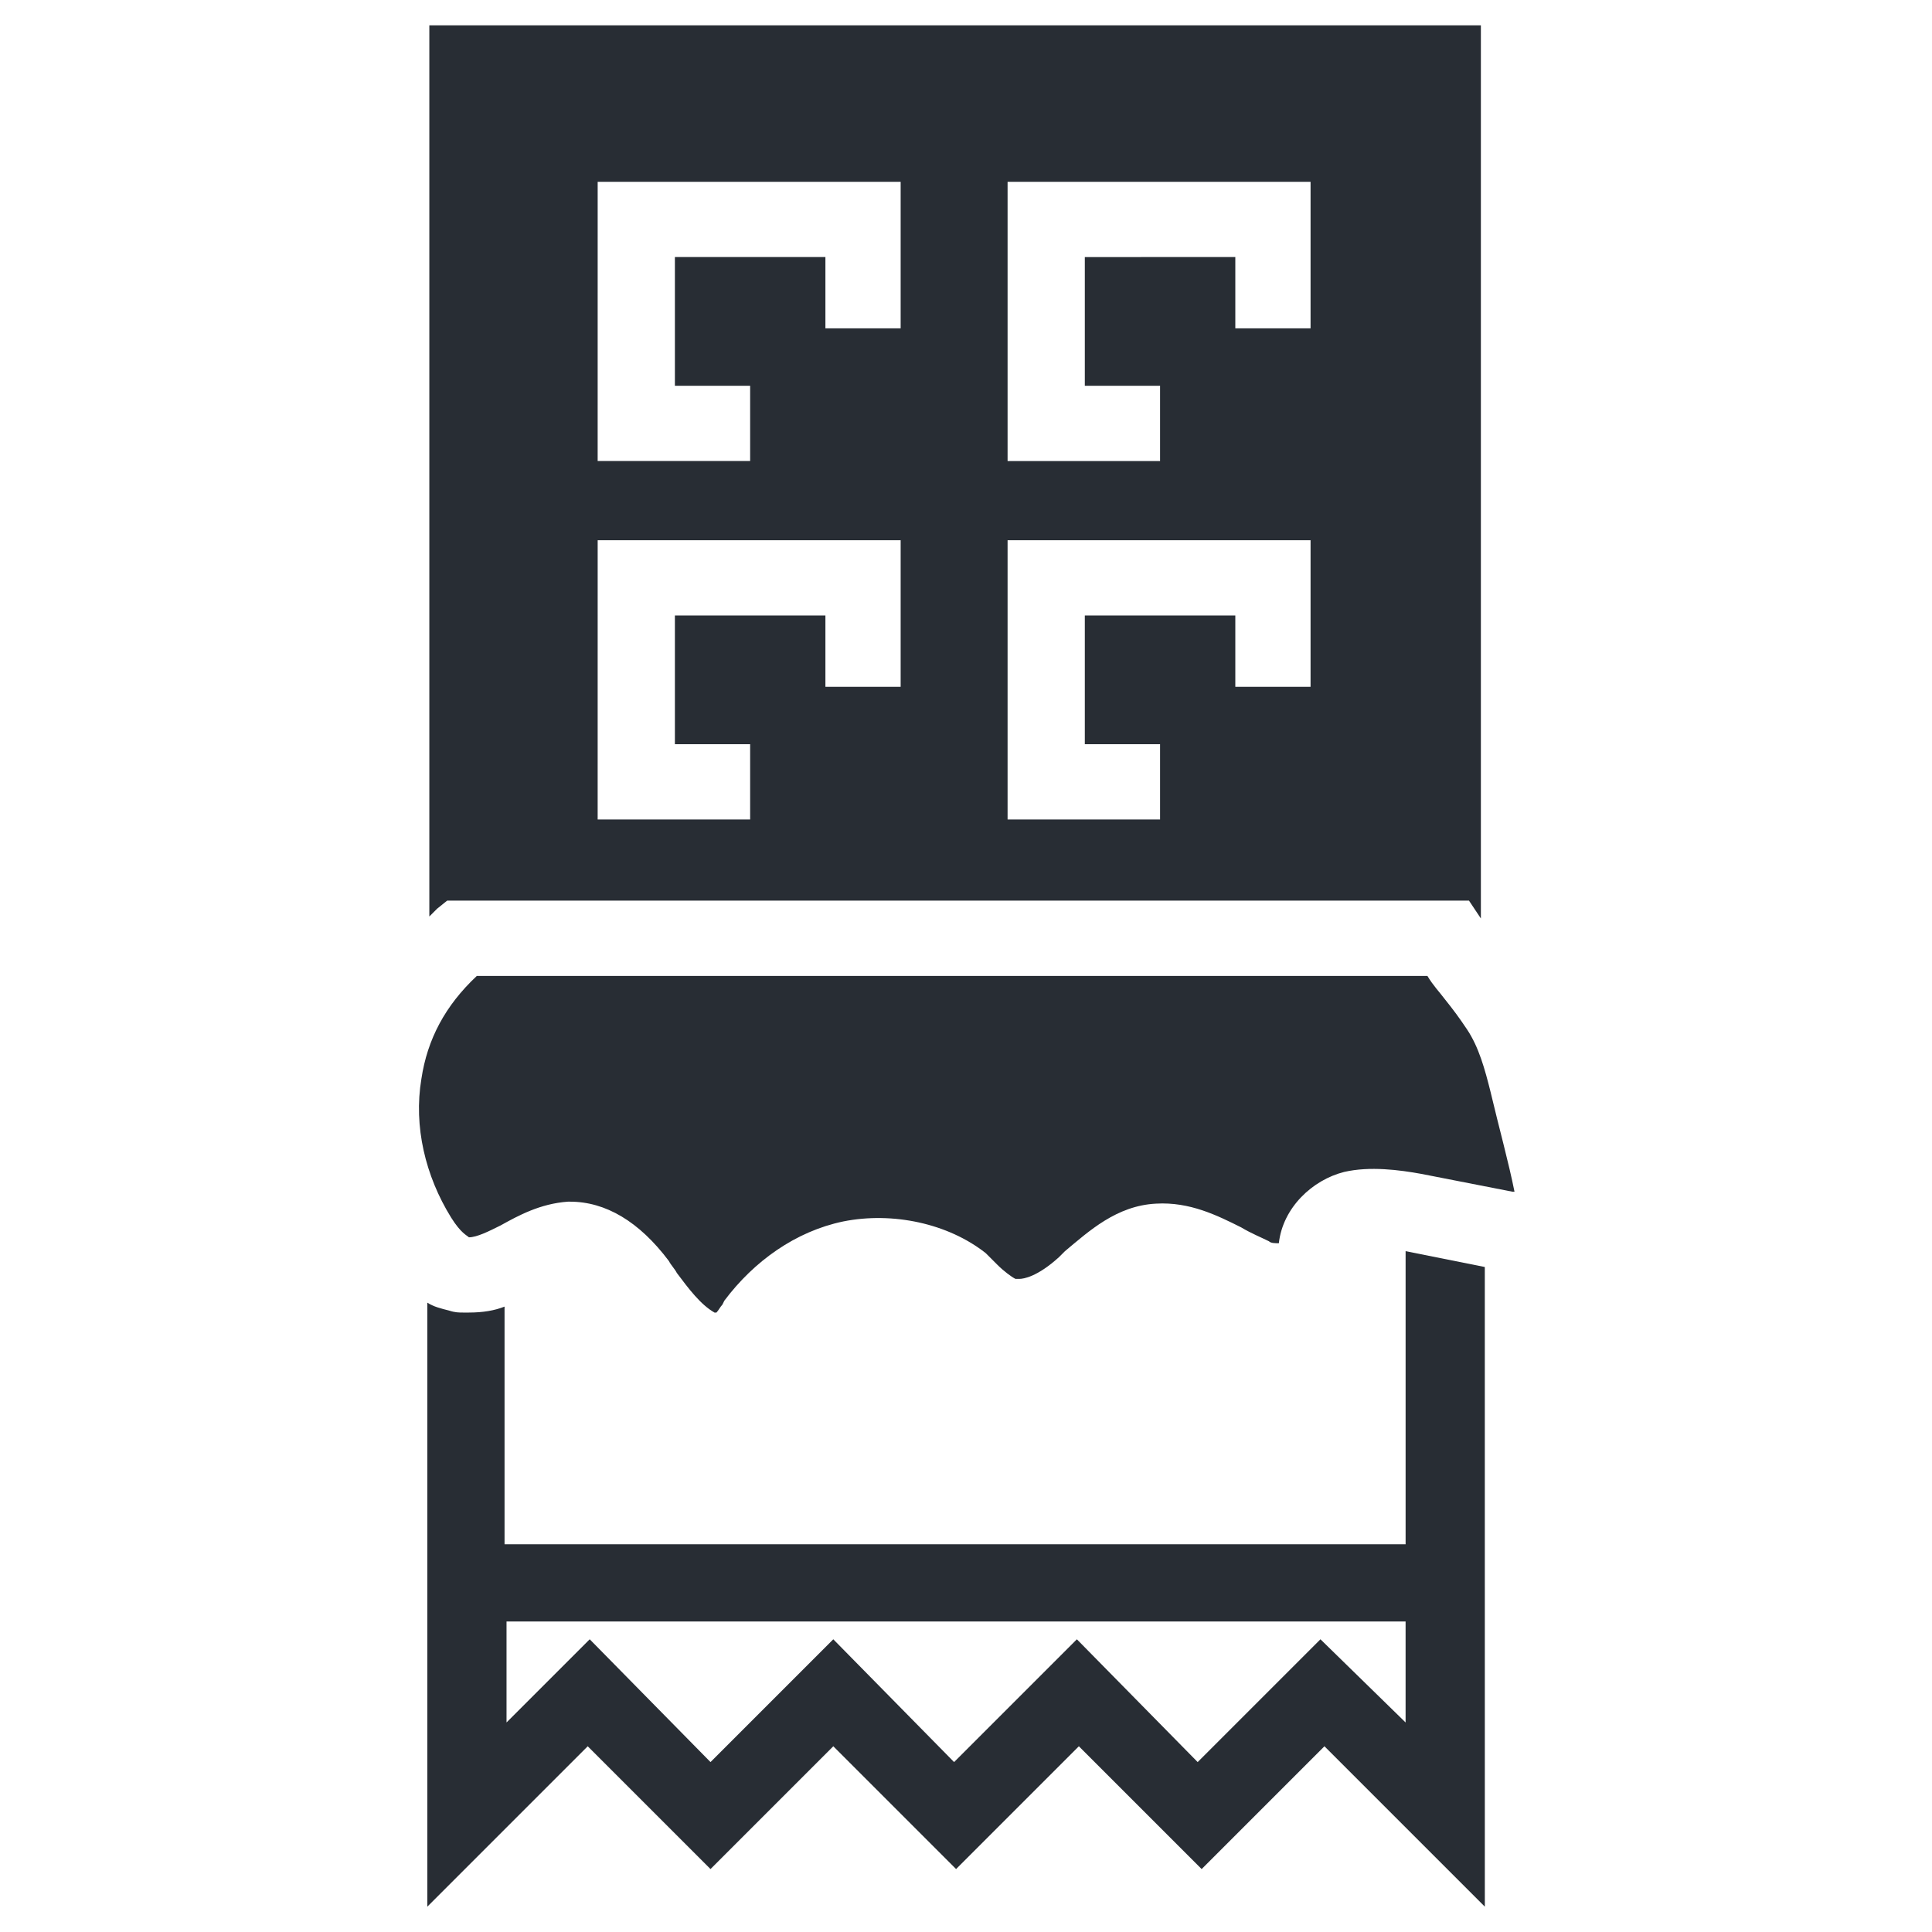
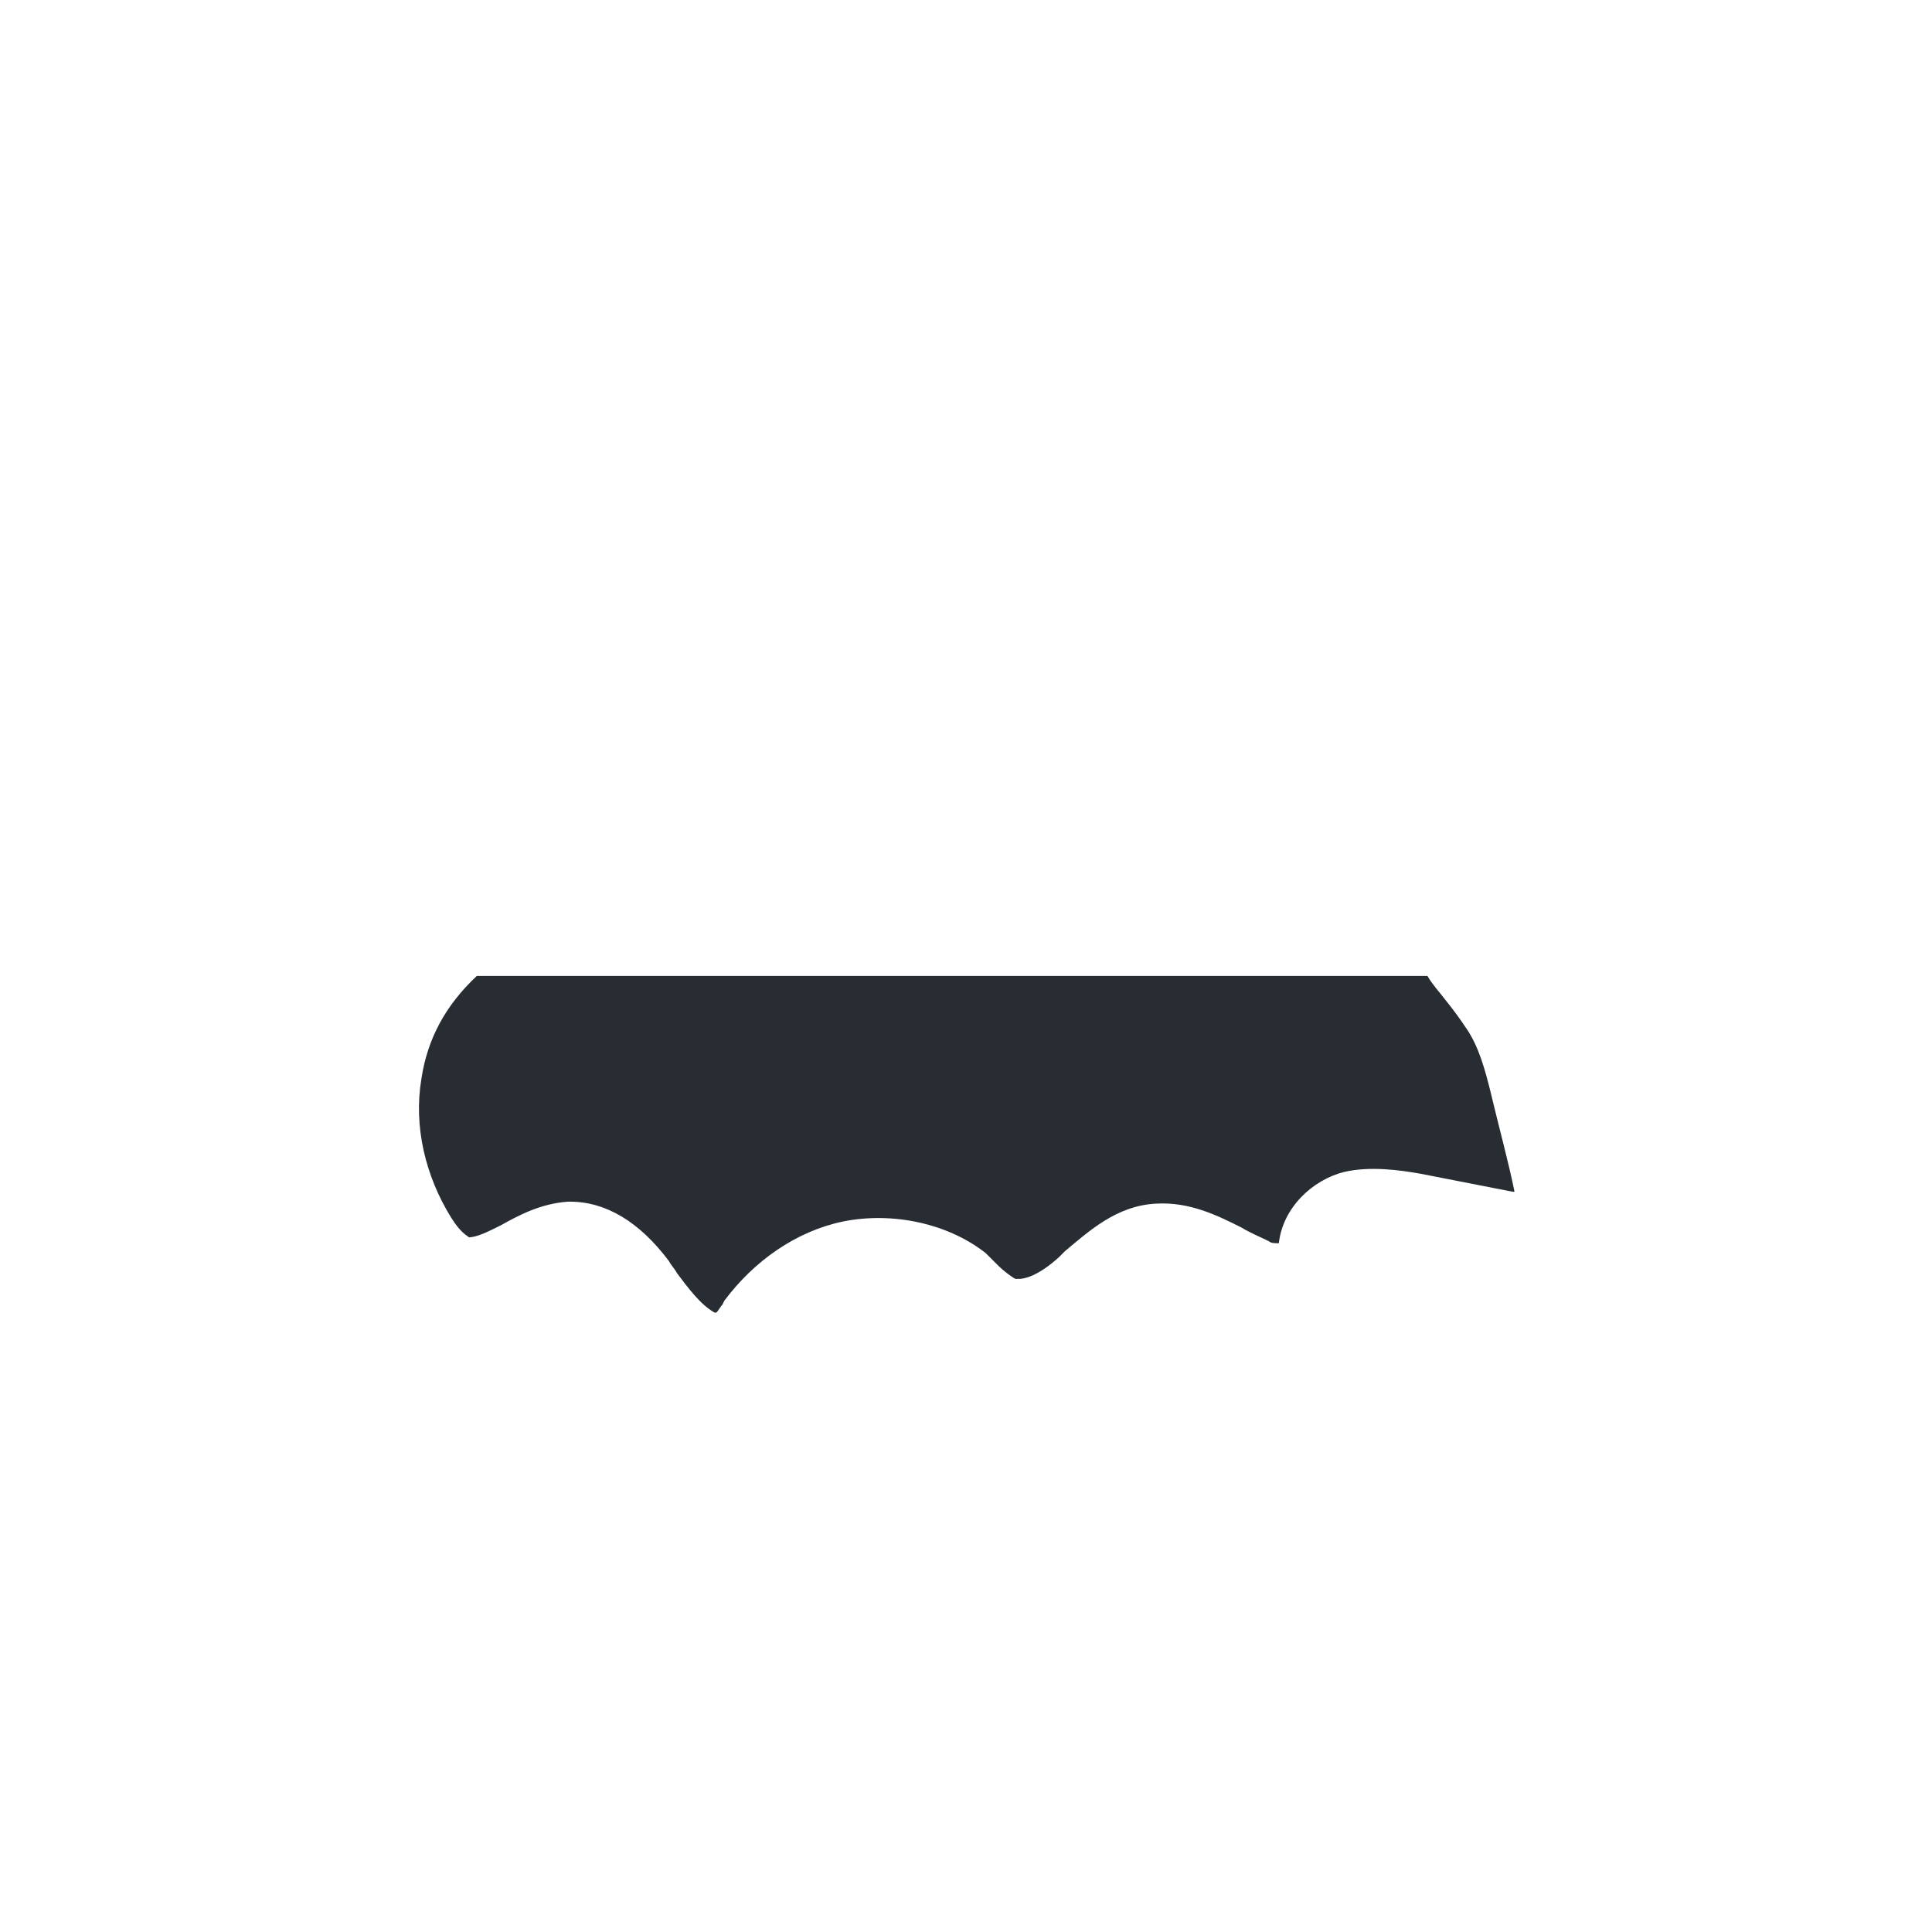
<svg xmlns="http://www.w3.org/2000/svg" width="800px" height="800px" version="1.1" viewBox="144 144 512 512">
  <g fill="#282d34">
    <path d="m539.07 433.59c-1.574-6.297-3.148-12.07-6.297-16.793-2.098-3.148-3.672-5.246-5.773-7.871-1.574-2.098-3.148-3.672-4.723-6.297h-251.91c-8.398 7.871-13.121 16.793-14.695 27.289-2.098 12.594 1.051 25.715 7.871 36.734 2.625 4.199 4.199 4.723 4.723 5.246 2.098 0 5.246-1.574 8.398-3.148 4.723-2.625 10.496-5.773 17.844-6.297h0.523c9.445 0 18.367 5.246 26.238 15.742 0.523 1.051 1.574 2.098 2.098 3.148 3.148 4.199 6.297 8.398 9.973 10.496h0.523c0.523-0.523 1.051-1.574 1.574-2.098l0.523-1.051c7.871-10.496 18.895-18.367 31.488-20.992 13.121-2.625 27.816 0.523 37.785 8.398 1.051 1.051 2.098 2.098 3.148 3.148 1.574 1.574 3.672 3.148 4.723 3.672h1.051c1.051 0 4.723-0.523 10.496-5.773l1.574-1.574c6.297-5.246 13.645-12.07 24.141-12.594 8.922-0.523 16.27 3.148 22.566 6.297 2.625 1.574 5.246 2.625 7.348 3.672 0.523 0.523 1.574 0.523 2.625 0.523 1.051-9.445 8.922-16.793 17.32-18.895 6.824-1.574 14.695-0.523 20.469 0.523l24.141 4.723h0.523c-1.57-7.863-4.191-17.309-6.293-26.23z" />
-     <path d="m516.5 475.57v77.672h-238.79v-62.977c-2.625 1.051-5.773 1.574-9.445 1.574h-1.574c-1.051 0-2.098 0-3.672-0.523-2.098-0.523-4.199-1.051-5.773-2.098v160.07l42.508-42.508 32.539 32.539 32.539-32.539 32.539 32.539 32.539-32.539 32.539 32.539 32.539-32.539 42.508 42.508-0.008-169.52zm-22.566 102.86-32.539 32.539-32.012-32.539-32.539 32.539-32.012-32.539-32.539 32.539-32.012-32.539-22.043 22.043v-26.766h238.26v26.766z" />
-     <path d="m262.5 382.68h270.8l3.148 4.723v-236.68h-278.67v236.16l2.098-2.098zm148.52-190.5h80.293v38.836h-19.941v-18.895l-39.883 0.004v34.113h19.941v19.941h-40.41zm0 94.992h80.293v38.836h-19.941v-18.895h-39.883v34.113h19.941v19.941h-40.41zm-108.63-94.992h80.293v38.836h-19.941v-18.895h-39.887v34.113h19.941v19.941h-40.41zm0 94.992h80.293v38.836h-19.941v-18.895h-39.887v34.113h19.941v19.941h-40.41z" />
  </g>
</svg>